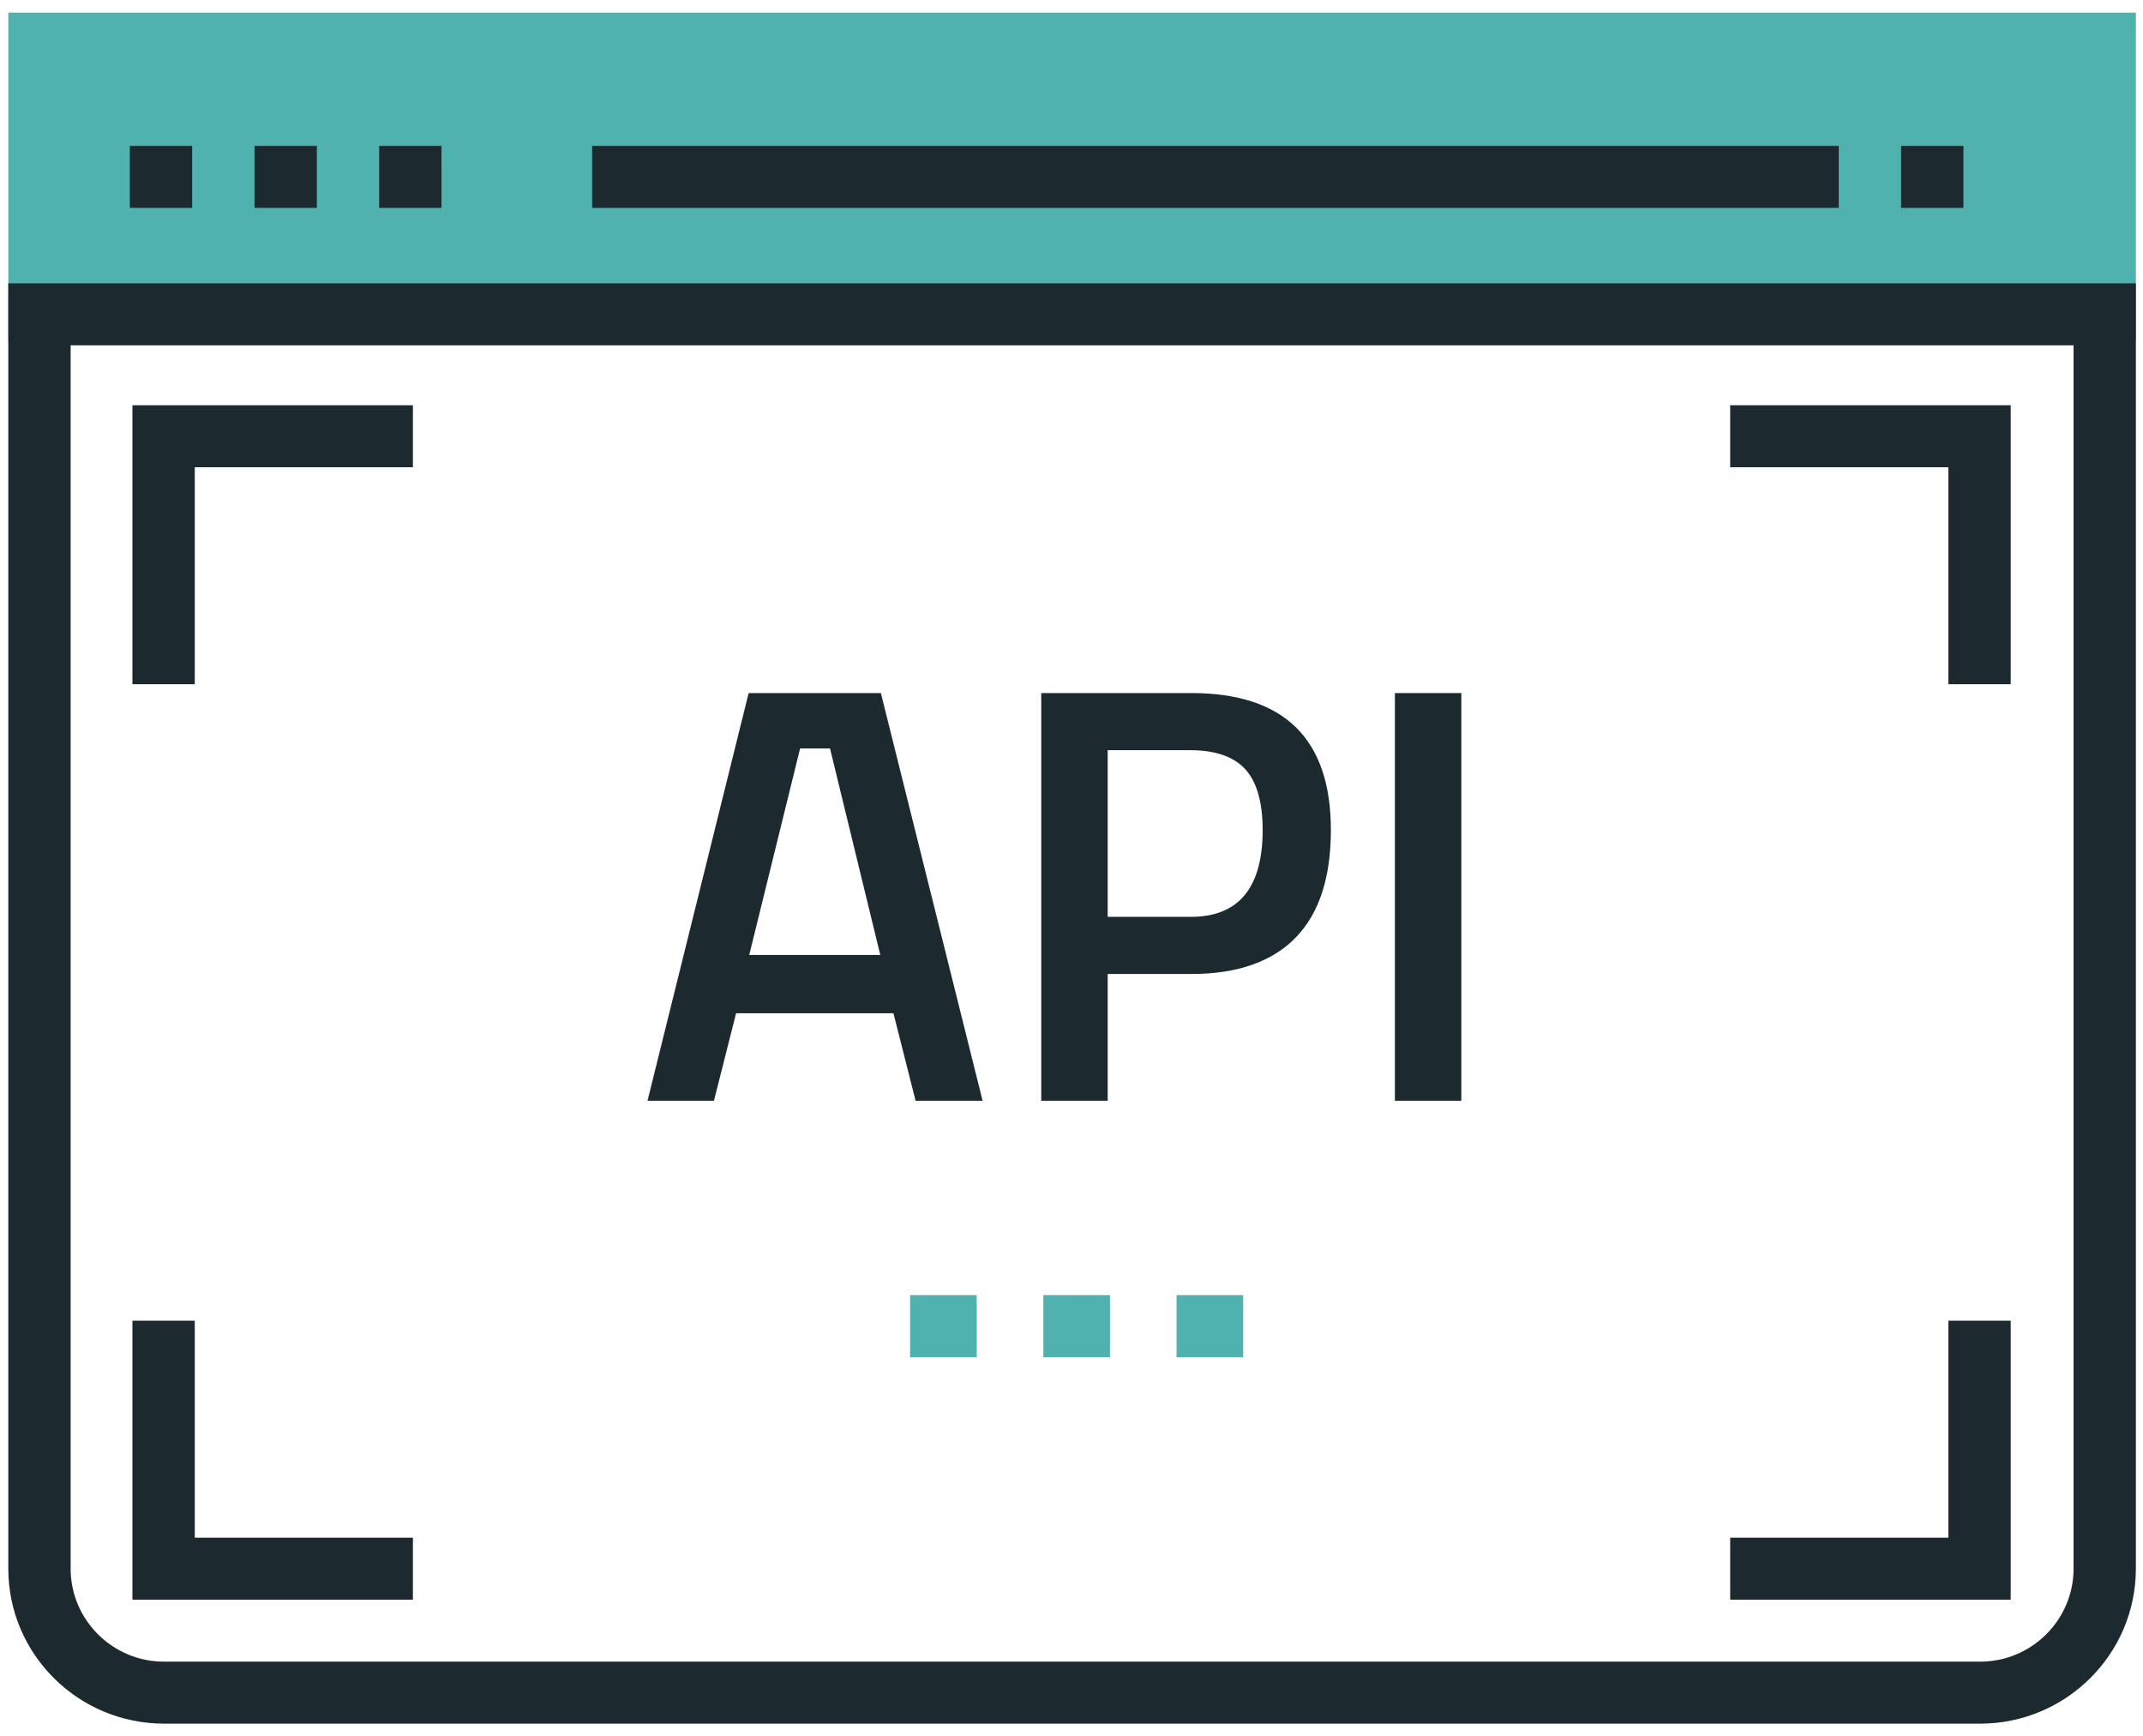
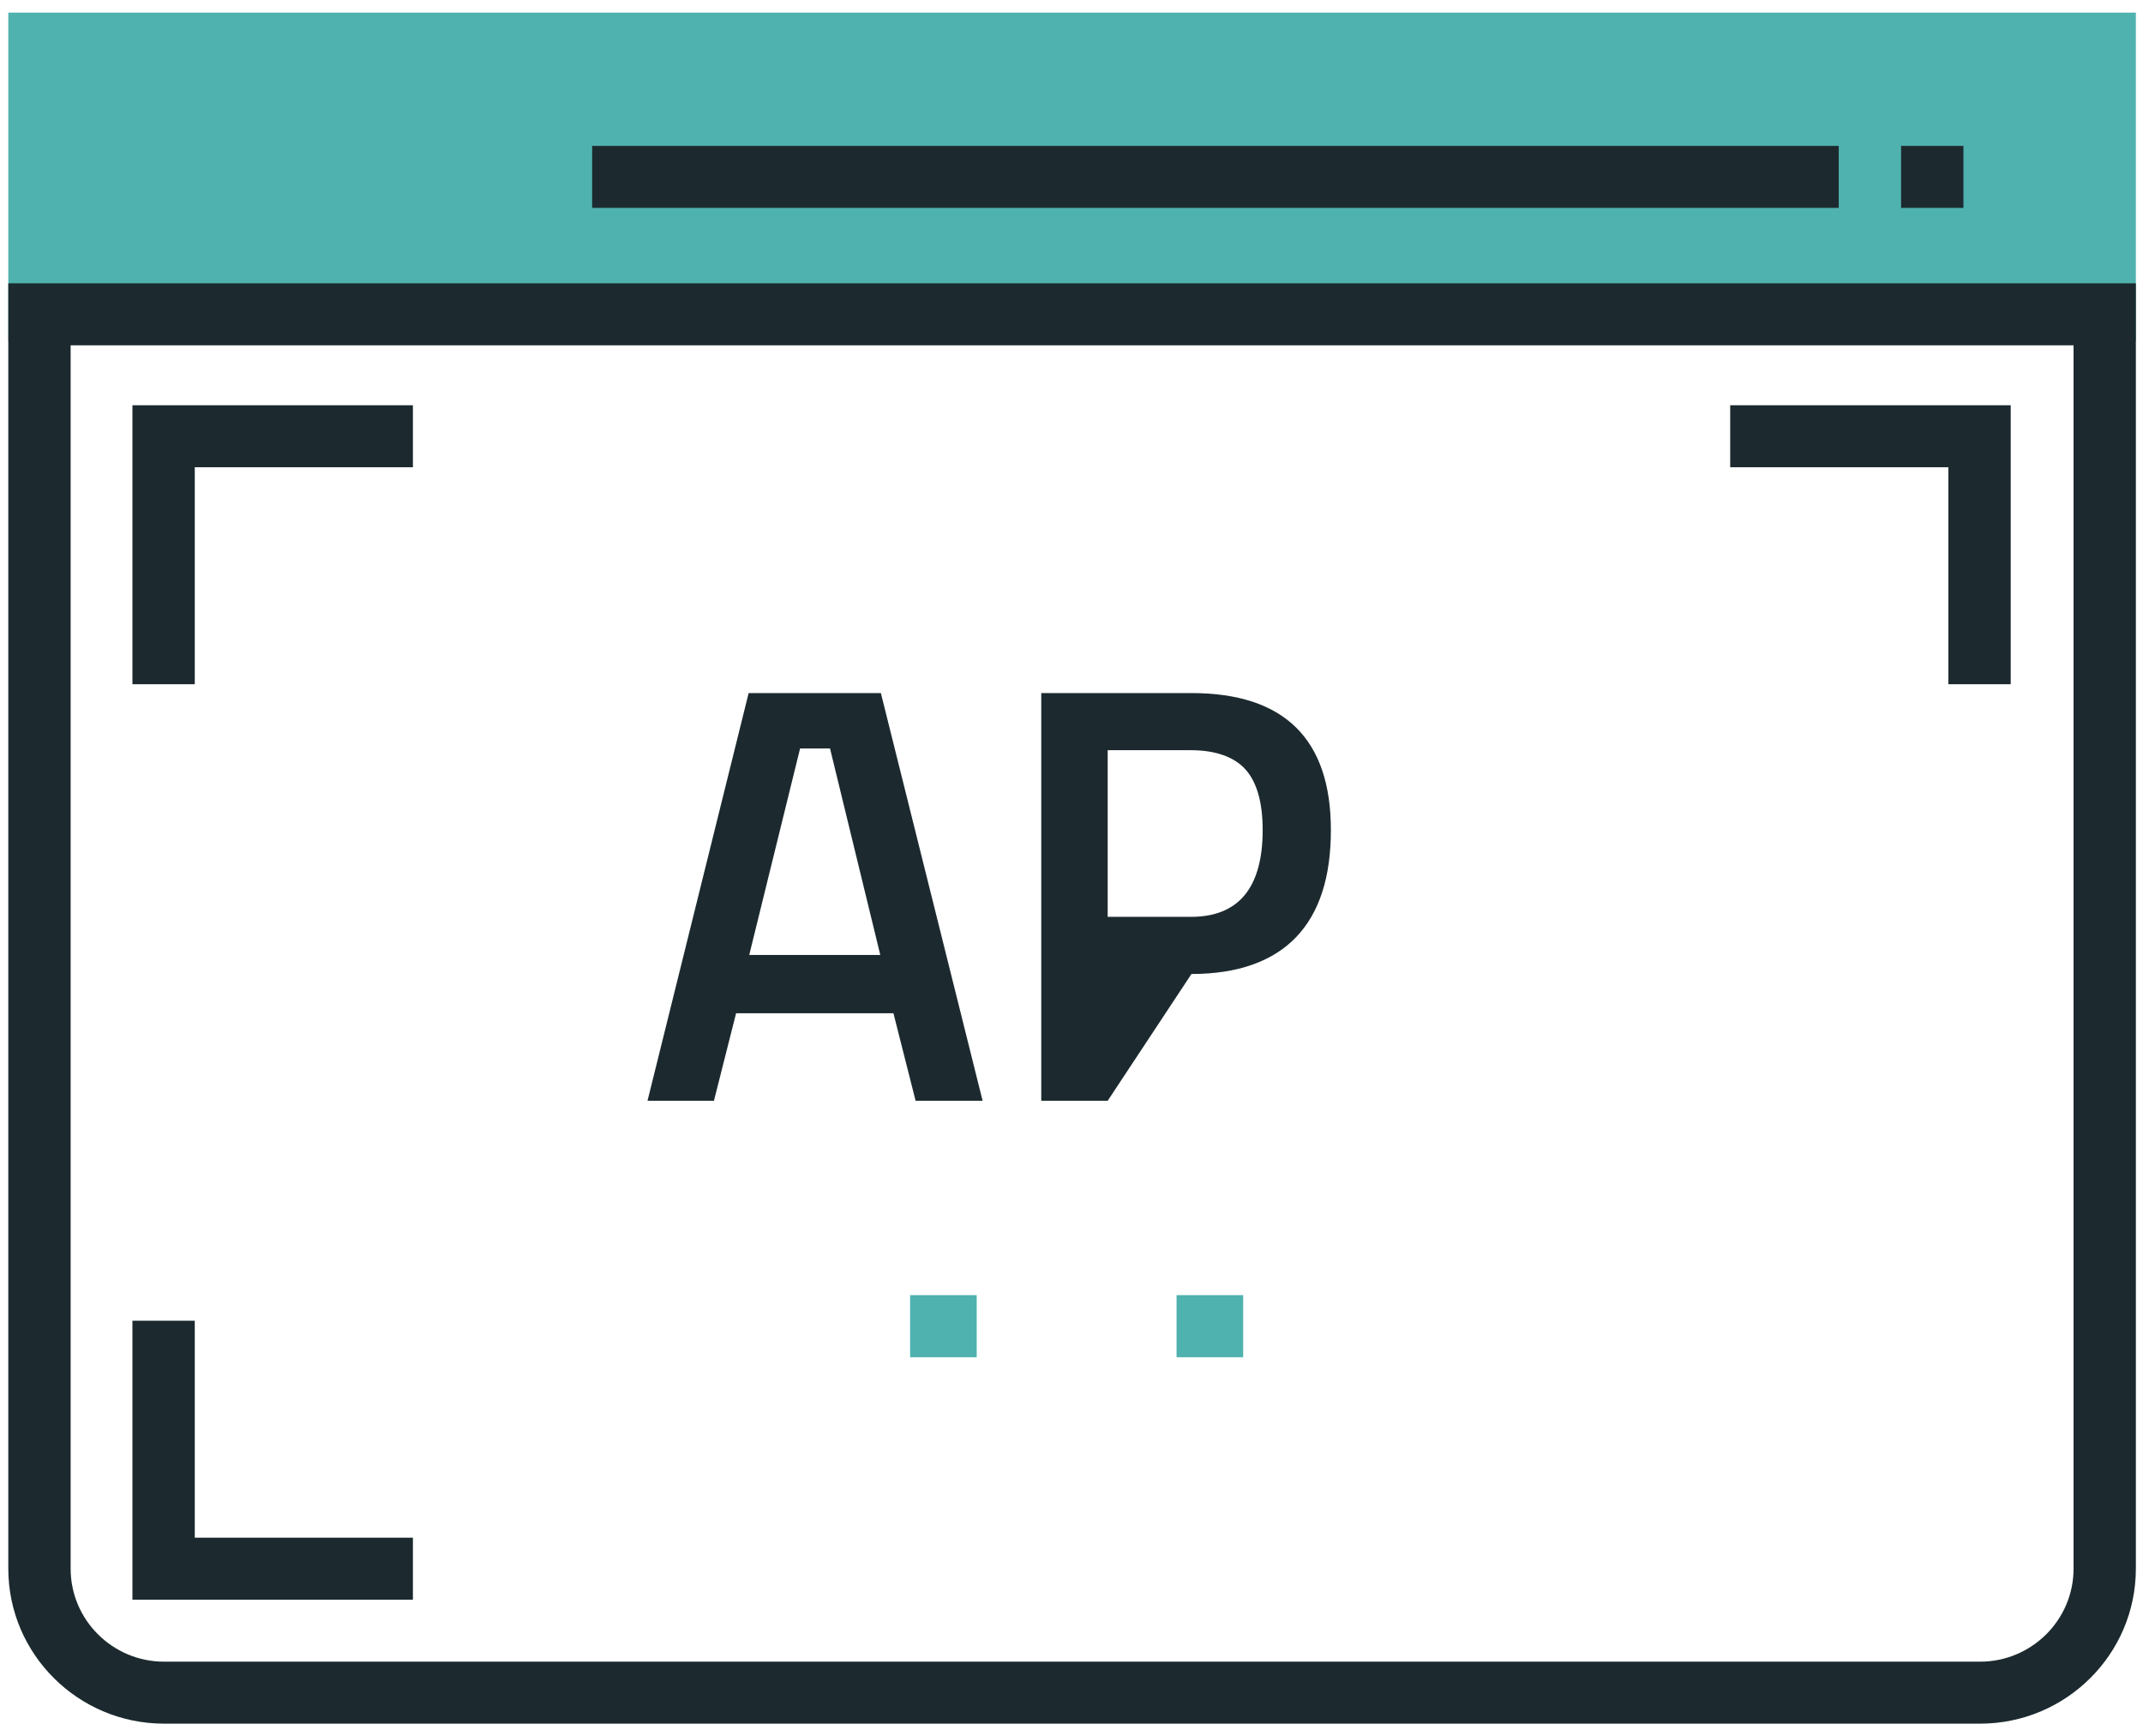
<svg xmlns="http://www.w3.org/2000/svg" width="79px" height="64px" viewBox="0 0 79 64" version="1.1">
  <title>passerelle-logiciel</title>
  <desc>Created with Sketch.</desc>
  <g id="PAGES-EXPERTISES" stroke="none" stroke-width="1" fill="none" fill-rule="evenodd">
    <g id="DEVELOPPEMENT-WEB" transform="translate(-985, -901)">
      <g id="SOUS-NAV" transform="translate(20, 805)">
        <g id="passerelle-logiciel" transform="translate(965, 89)">
          <g>
-             <rect id="Rectangle" x="0.307" y="0" width="78.431" height="78" />
            <g id="Group" transform="translate(0.165, 7.465)" fill-rule="nonzero">
              <g transform="translate(0.141, 0)" fill="#50B2AF" id="Rectangle">
                <rect x="0" y="0" width="78.431" height="12.111" />
              </g>
              <g transform="translate(0.141, 9.902)" fill="#1C2A2F" id="Shape">
                <path d="M72.687,53.168 L5.744,53.168 C2.577,53.168 0,50.606 0,47.455 L0,0.076 L78.431,0.076 L78.431,47.455 C78.431,50.606 75.855,53.168 72.687,53.168 Z M2.298,2.361 L2.298,47.455 C2.298,49.345 3.844,50.883 5.744,50.883 L72.687,50.883 C74.587,50.883 76.134,49.345 76.134,47.455 L76.134,2.361 L2.298,2.361 Z" />
              </g>
              <g transform="translate(21.587, 4.875)" fill="#1C2A2F" id="Shape">
                <path d="M50.628,2.323 L48.33,2.323 L48.33,0.038 L50.628,0.038 L50.628,2.323 Z M46.032,2.323 L0.077,2.323 L0.077,0.038 L46.032,0.038 L46.032,2.323 Z" />
              </g>
              <g transform="translate(4.583, 4.875)" fill="#1C2A2F" id="Shape">
-                 <path d="M11.527,2.323 L9.229,2.323 L9.229,0.038 L11.527,0.038 L11.527,2.323 Z M6.932,2.323 L4.634,2.323 L4.634,0.038 L6.932,0.038 L6.932,2.323 Z M2.336,2.323 L0.038,2.323 L0.038,0.038 L2.336,0.038 L2.336,2.323 Z" />
-               </g>
+                 </g>
              <g transform="translate(4.583, 14.473)" fill="#1C2A2F" id="Path">
                <polygon points="2.432 10.283 0.134 10.283 0.134 0 10.474 0 10.474 2.285 2.432 2.285" />
              </g>
              <g transform="translate(63.56, 48.141)" fill="#1C2A2F" id="Path">
-                 <polygon points="10.398 10.359 0.057 10.359 0.057 8.074 8.1 8.074 8.1 0.076 10.398 0.076" />
-               </g>
+                 </g>
              <g transform="translate(63.56, 14.473)" fill="#1C2A2F" id="Path">
                <polygon points="10.398 10.283 8.1 10.283 8.1 2.285 0.057 2.285 0.057 0 10.398 0" />
              </g>
              <g transform="translate(4.583, 48.141)" fill="#1C2A2F" id="Path">
                <polygon points="10.474 10.359 0.134 10.359 0.134 0.076 2.432 0.076 2.432 8.074 10.474 8.074" />
              </g>
              <g transform="translate(23.141, 24.194)">
                <g transform="translate(10.11, 23.01)" fill="#50B2AF" id="Rectangle">
                  <rect x="0.134" y="0.071" width="2.456" height="2.29" />
                </g>
                <g transform="translate(0.123, 0.131)" fill="#1C2A2F">
                  <g transform="translate(0, 0.087)" id="Shape">
                    <path d="M0.441,15.698 L4.169,0.67 L9.044,0.67 L12.794,15.698 L10.324,15.698 L9.507,12.473 L3.706,12.473 L2.89,15.698 L0.441,15.698 Z M6.066,2.711 L4.191,10.323 L9.022,10.323 L7.169,2.711 L6.066,2.711 Z" />
                  </g>
                  <g transform="translate(14.782, 0.087)" id="Shape">
-                     <path d="M5.711,11.025 L2.623,11.025 L2.623,15.698 L0.174,15.698 L0.174,0.67 L5.711,0.67 C9.13,0.67 10.851,2.36 10.851,5.716 C10.851,7.449 10.431,8.765 9.571,9.665 C8.711,10.564 7.409,11.025 5.711,11.025 Z M2.623,8.919 L5.689,8.919 C7.453,8.919 8.336,7.844 8.336,5.716 C8.336,4.685 8.115,3.939 7.696,3.478 C7.277,3.018 6.593,2.776 5.689,2.776 L2.623,2.776 L2.623,8.919 Z" />
+                     <path d="M5.711,11.025 L2.623,15.698 L0.174,15.698 L0.174,0.67 L5.711,0.67 C9.13,0.67 10.851,2.36 10.851,5.716 C10.851,7.449 10.431,8.765 9.571,9.665 C8.711,10.564 7.409,11.025 5.711,11.025 Z M2.623,8.919 L5.689,8.919 C7.453,8.919 8.336,7.844 8.336,5.716 C8.336,4.685 8.115,3.939 7.696,3.478 C7.277,3.018 6.593,2.776 5.689,2.776 L2.623,2.776 L2.623,8.919 Z" />
                  </g>
                  <g transform="translate(27.819, 0.087)" id="Rectangle">
-                     <rect x="0.174" y="0.67" width="2.449" height="15.027" />
-                   </g>
+                     </g>
                </g>
                <g transform="translate(15.012, 23.01)" fill="#50B2AF" id="Rectangle">
-                   <rect x="0.144" y="0.071" width="2.456" height="2.29" />
-                 </g>
+                   </g>
                <g transform="translate(20.067, 23.01)" fill="#50B2AF" id="Rectangle">
                  <rect x="0" y="0.071" width="2.456" height="2.29" />
                </g>
              </g>
            </g>
          </g>
        </g>
      </g>
    </g>
  </g>
</svg>